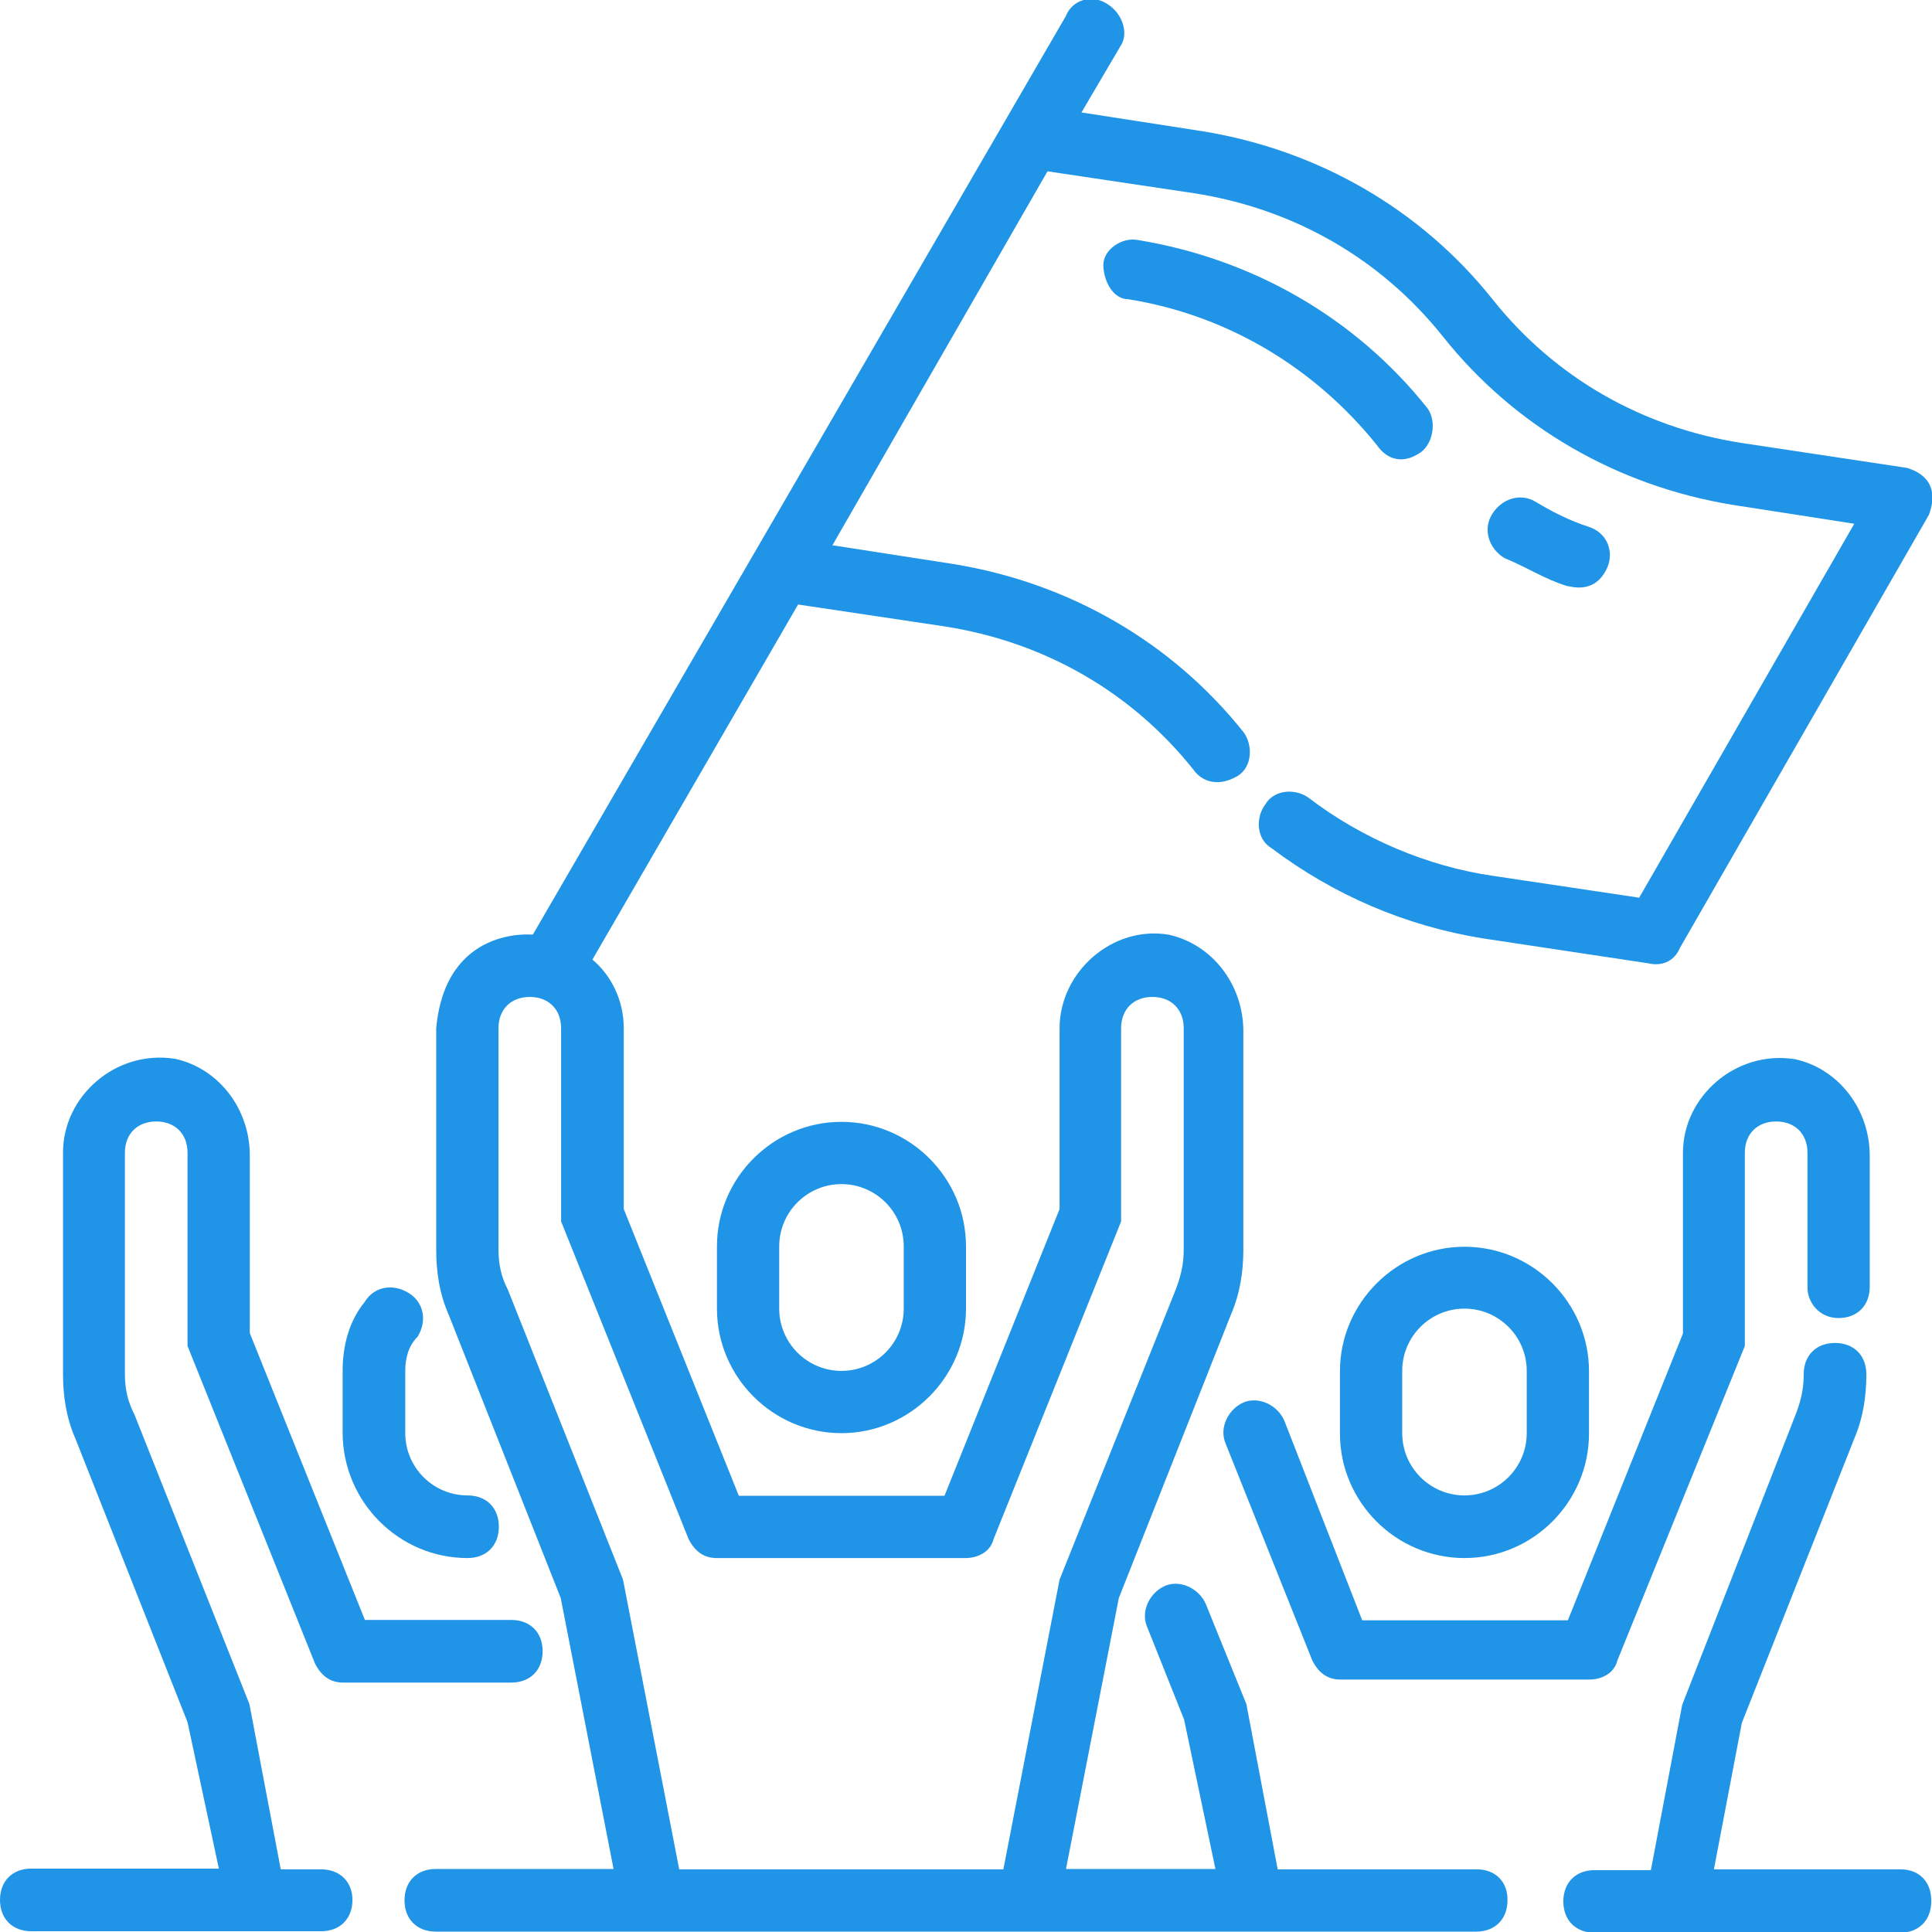
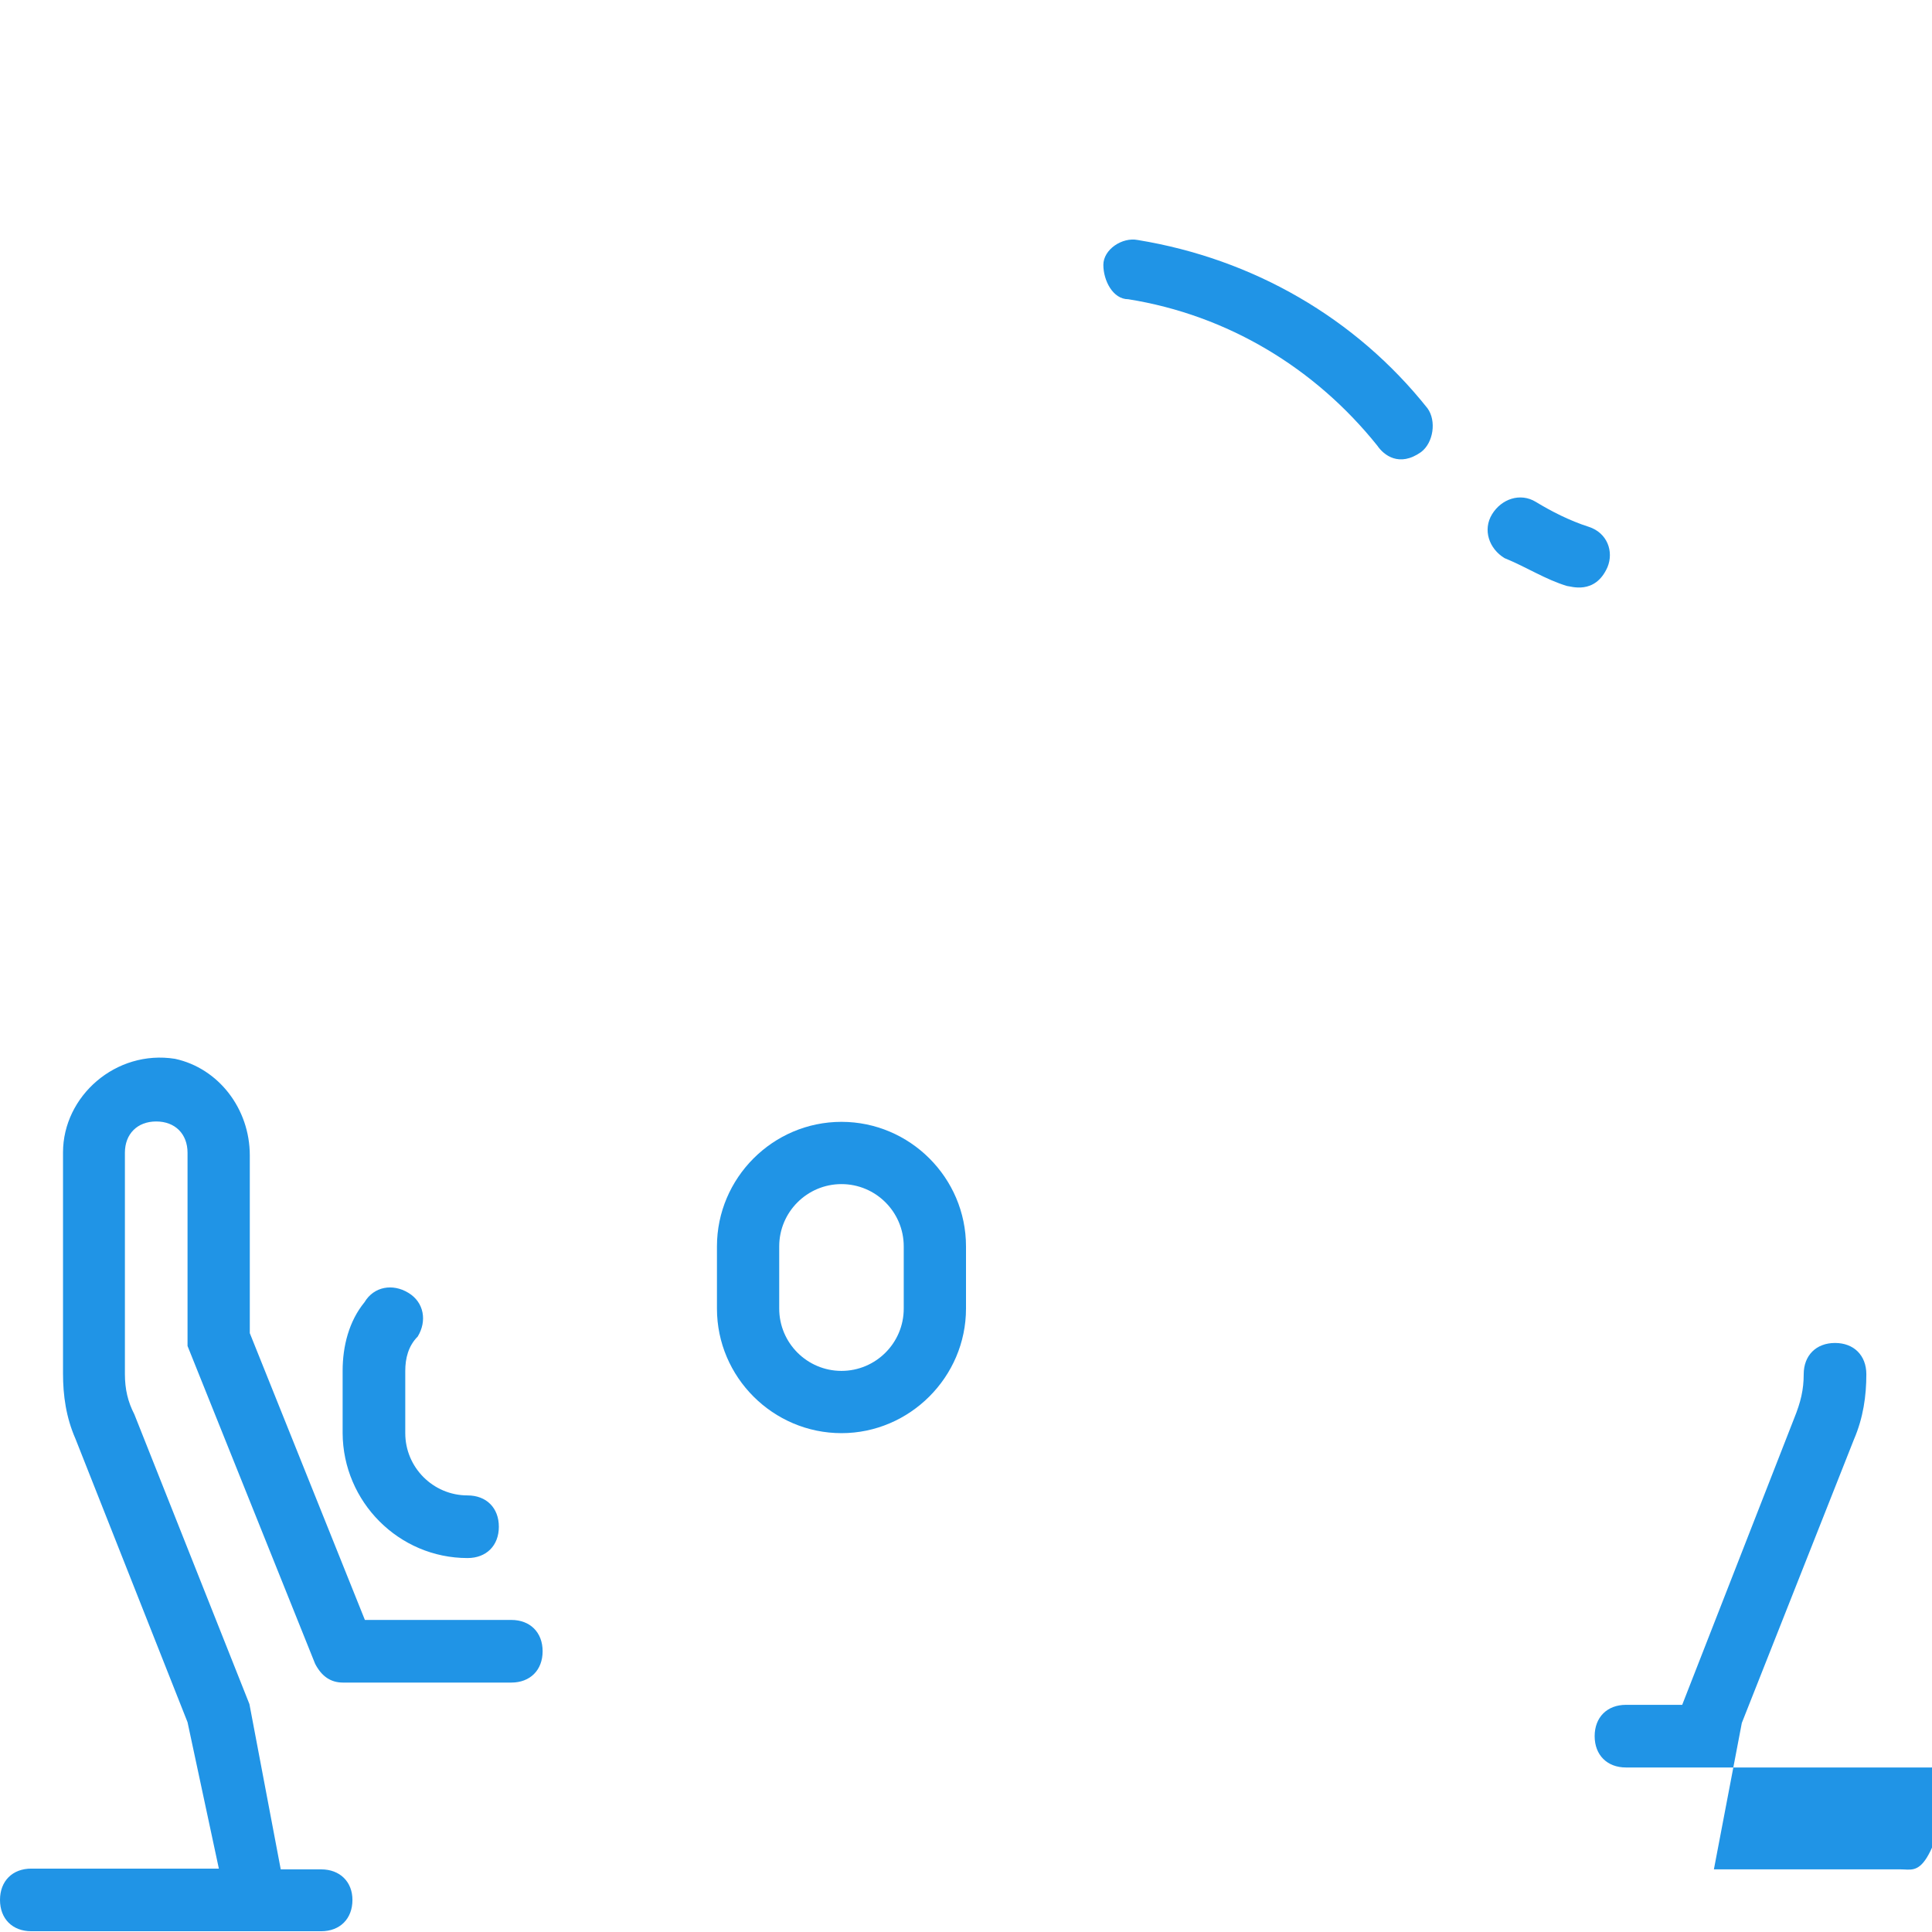
<svg xmlns="http://www.w3.org/2000/svg" id="Layer_1" x="0px" y="0px" viewBox="0 0 512 512" style="enable-background:new 0 0 512 512;" xml:space="preserve">
  <style type="text/css"> .st0{fill:#2094E6;} </style>
  <path class="st0" d="M223,297.3c-18.2,0-33,14.9-33,33v16.5c0,18.2,14.9,33,33,33s33-14.9,33-33v-16.5 C256,312.1,241.1,297.3,223,297.3z M239.5,346.8c0,9.1-7.4,16.5-16.5,16.5s-16.5-7.4-16.5-16.5v-16.5c0-9.1,7.4-16.5,16.5-16.5 s16.5,7.4,16.5,16.5V346.8z" />
  <path class="st0" d="M123.9,412.9c5,0,8.3-3.3,8.3-8.3c0-5-3.3-8.3-8.3-8.3c-9.1,0-16.5-7.4-16.5-16.5v-16.5c0-3.3,0.8-6.6,3.3-9.1 c2.5-4.1,1.7-9.1-2.5-11.6c-4.1-2.5-9.1-1.7-11.6,2.5c-4.1,5-5.8,11.6-5.8,18.2v16.5C90.9,398,105.7,412.9,123.9,412.9z" />
-   <path class="st0" d="M388.1,412.9c18.2,0,33-14.9,33-33v-16.5c0-18.2-14.9-33-33-33s-33,14.9-33,33v16.5 C355.1,398,369.9,412.9,388.1,412.9z M371.6,363.3c0-9.1,7.4-16.5,16.5-16.5s16.5,7.4,16.5,16.5v16.5c0,9.1-7.4,16.5-16.5,16.5 s-16.5-7.4-16.5-16.5V363.3z" />
-   <path class="st0" d="M487.2,349.3c5,0,8.3-3.3,8.3-8.3v-34.7c0-12.4-8.3-23.1-19.8-25.6c-15.7-2.5-29.7,9.9-29.7,24.8v47.9l-30.5,76 h-54.5l-20.6-52.8c-1.7-4.1-6.6-6.6-10.7-5c-4.1,1.7-6.6,6.6-5,10.7l23.1,57.8c1.7,3.3,4.1,5,7.4,5h66c3.3,0,6.6-1.7,7.4-5 l33.8-83.4v-51.2c0-5,3.3-8.3,8.3-8.3c5,0,8.3,3.3,8.3,8.3V341C478.9,345.2,482.2,349.3,487.2,349.3L487.2,349.3z" />
  <path class="st0" d="M365,118.1c1.7,2.5,5.8,5.8,11.6,1.7c3.3-2.5,4.1-8.3,1.7-11.6c-19-23.9-46.2-39.6-76.8-44.6 c-4.1-0.8-9.1,2.5-9.1,6.6c0,4.1,2.5,9.1,6.6,9.1C325.3,83.5,348.5,97.5,365,118.1L365,118.1z" />
  <path class="st0" d="M415.3,155.3c0.8,0,7.4,2.5,10.7-5c1.7-4.1,0-9.1-5-10.7s-9.9-4.1-14-6.6c-4.1-2.5-9.1-0.8-11.6,3.3 s-0.8,9.1,3.3,11.6C404.6,150.3,409.6,153.6,415.3,155.3z" />
-   <path class="st0" d="M503.7,495.4h-49.5l7.4-38.8l29.7-75.1c2.5-5.8,3.3-11.6,3.3-17.3c0-5-3.3-8.3-8.3-8.3c-5,0-8.3,3.3-8.3,8.3 c0,4.1-0.8,7.4-2.5,11.6l-29.7,76l-8.3,43.8h-14.9c-5,0-8.3,3.3-8.3,8.3c0,5,3.3,8.3,8.3,8.3h80.9c5,0,8.3-3.3,8.3-8.3 C511.9,498.7,508.6,495.4,503.7,495.4L503.7,495.4z" />
-   <path class="st0" d="M391.4,495.4h-52.8l-8.3-43.8l-10.7-26.4c-1.7-4.1-6.6-6.6-10.7-5c-4.1,1.7-6.6,6.6-5,10.7l9.9,24.8l8.3,39.6 h-39.6l14-71.8l29.7-75.1c2.5-5.8,3.3-11.6,3.3-17.3v-57.8c0-12.4-8.3-23.1-19.8-25.6c-14.9-2.5-28.9,9.9-28.9,24.8v47.9l-30.5,76 h-54.5l-30.5-76v-47.9c0-7.4-3.3-14-8.3-18.2l54.5-94.1l38.8,5.8c26.4,4.1,49.5,17.3,66,38c1.7,2.5,5.8,5,11.6,1.7 c4.1-2.5,4.1-8.3,1.7-11.6c-19-23.9-46.2-39.6-76.8-44.6l-32.2-5l57-99.1l38.8,5.8c26.4,4.1,49.5,17.3,66,38 c19,23.9,46.2,39.6,76.8,44.6l32.2,5l-57,99.1l-38.8-5.8c-17.3-2.5-34.7-9.9-48.7-20.6c-3.3-2.5-9.1-2.5-11.6,1.7 c-2.5,3.3-2.5,9.1,1.7,11.6c16.5,12.4,35.5,20.6,56.1,23.9l43.8,6.6c0,0,5.8,1.7,8.3-4.1l66-114.8c3.3-9.1-3.3-11.6-5.8-12.4 l-43.8-6.6c-26.4-4.1-49.5-17.3-66-38c-19-23.9-46.2-39.6-76.8-44.6l-32.2-5l10.7-18.2c1.7-3.3,0-8.3-4.1-10.7 c-4.1-2.5-9.1-0.8-10.7,3.3L141.2,247.7c0,0-23.1-2.5-25.6,24.8v58.6c0,5.8,0.8,11.6,3.3,17.3l29.7,75.1l14,71.8h-47.1 c-5,0-8.3,3.3-8.3,8.3c0,5,3.3,8.3,8.3,8.3h275.7c5,0,8.3-3.3,8.3-8.3C399.6,498.7,396.3,495.4,391.4,495.4L391.4,495.4z M280.8,418.6l-14.9,76.8H180l-14.9-76.8l-30.5-76.8c-1.7-3.3-2.5-6.6-2.5-10.7v-58.6c0-5,3.3-8.3,8.3-8.3s8.3,3.3,8.3,8.3v51.2 l33.8,84.2c1.7,3.3,4.1,5,7.4,5h66c3.3,0,6.6-1.7,7.4-5l33.8-84.2v-51.2c0-5,3.3-8.3,8.3-8.3c5,0,8.3,3.3,8.3,8.3v58.6 c0,4.1-0.8,7.4-2.5,11.6L280.8,418.6z" />
+   <path class="st0" d="M503.7,495.4h-49.5l7.4-38.8l29.7-75.1c2.5-5.8,3.3-11.6,3.3-17.3c0-5-3.3-8.3-8.3-8.3c-5,0-8.3,3.3-8.3,8.3 c0,4.1-0.8,7.4-2.5,11.6l-29.7,76h-14.9c-5,0-8.3,3.3-8.3,8.3c0,5,3.3,8.3,8.3,8.3h80.9c5,0,8.3-3.3,8.3-8.3 C511.9,498.7,508.6,495.4,503.7,495.4L503.7,495.4z" />
  <path class="st0" d="M85.1,495.4H74.4l-8.3-43.8l-30.5-76.8c-1.7-3.3-2.5-6.6-2.5-10.7v-58.6c0-5,3.3-8.3,8.3-8.3s8.3,3.3,8.3,8.3 v51.2l33.8,84.2c1.7,3.3,4.1,5,7.4,5h44.6c5,0,8.3-3.3,8.3-8.3c0-5-3.3-8.3-8.3-8.3H96.7l-30.5-76v-47.1c0-12.4-8.3-23.1-19.8-25.6 c-15.7-2.5-29.7,9.9-29.7,24.8v58.6c0,5.8,0.8,11.6,3.3,17.3l29.7,75.1l8.3,38.8H8.3c-5,0-8.3,3.3-8.3,8.3c0,5,3.3,8.3,8.3,8.3h76.8 c5,0,8.3-3.3,8.3-8.3C93.4,498.7,90.1,495.4,85.1,495.4L85.1,495.4z" />
</svg>